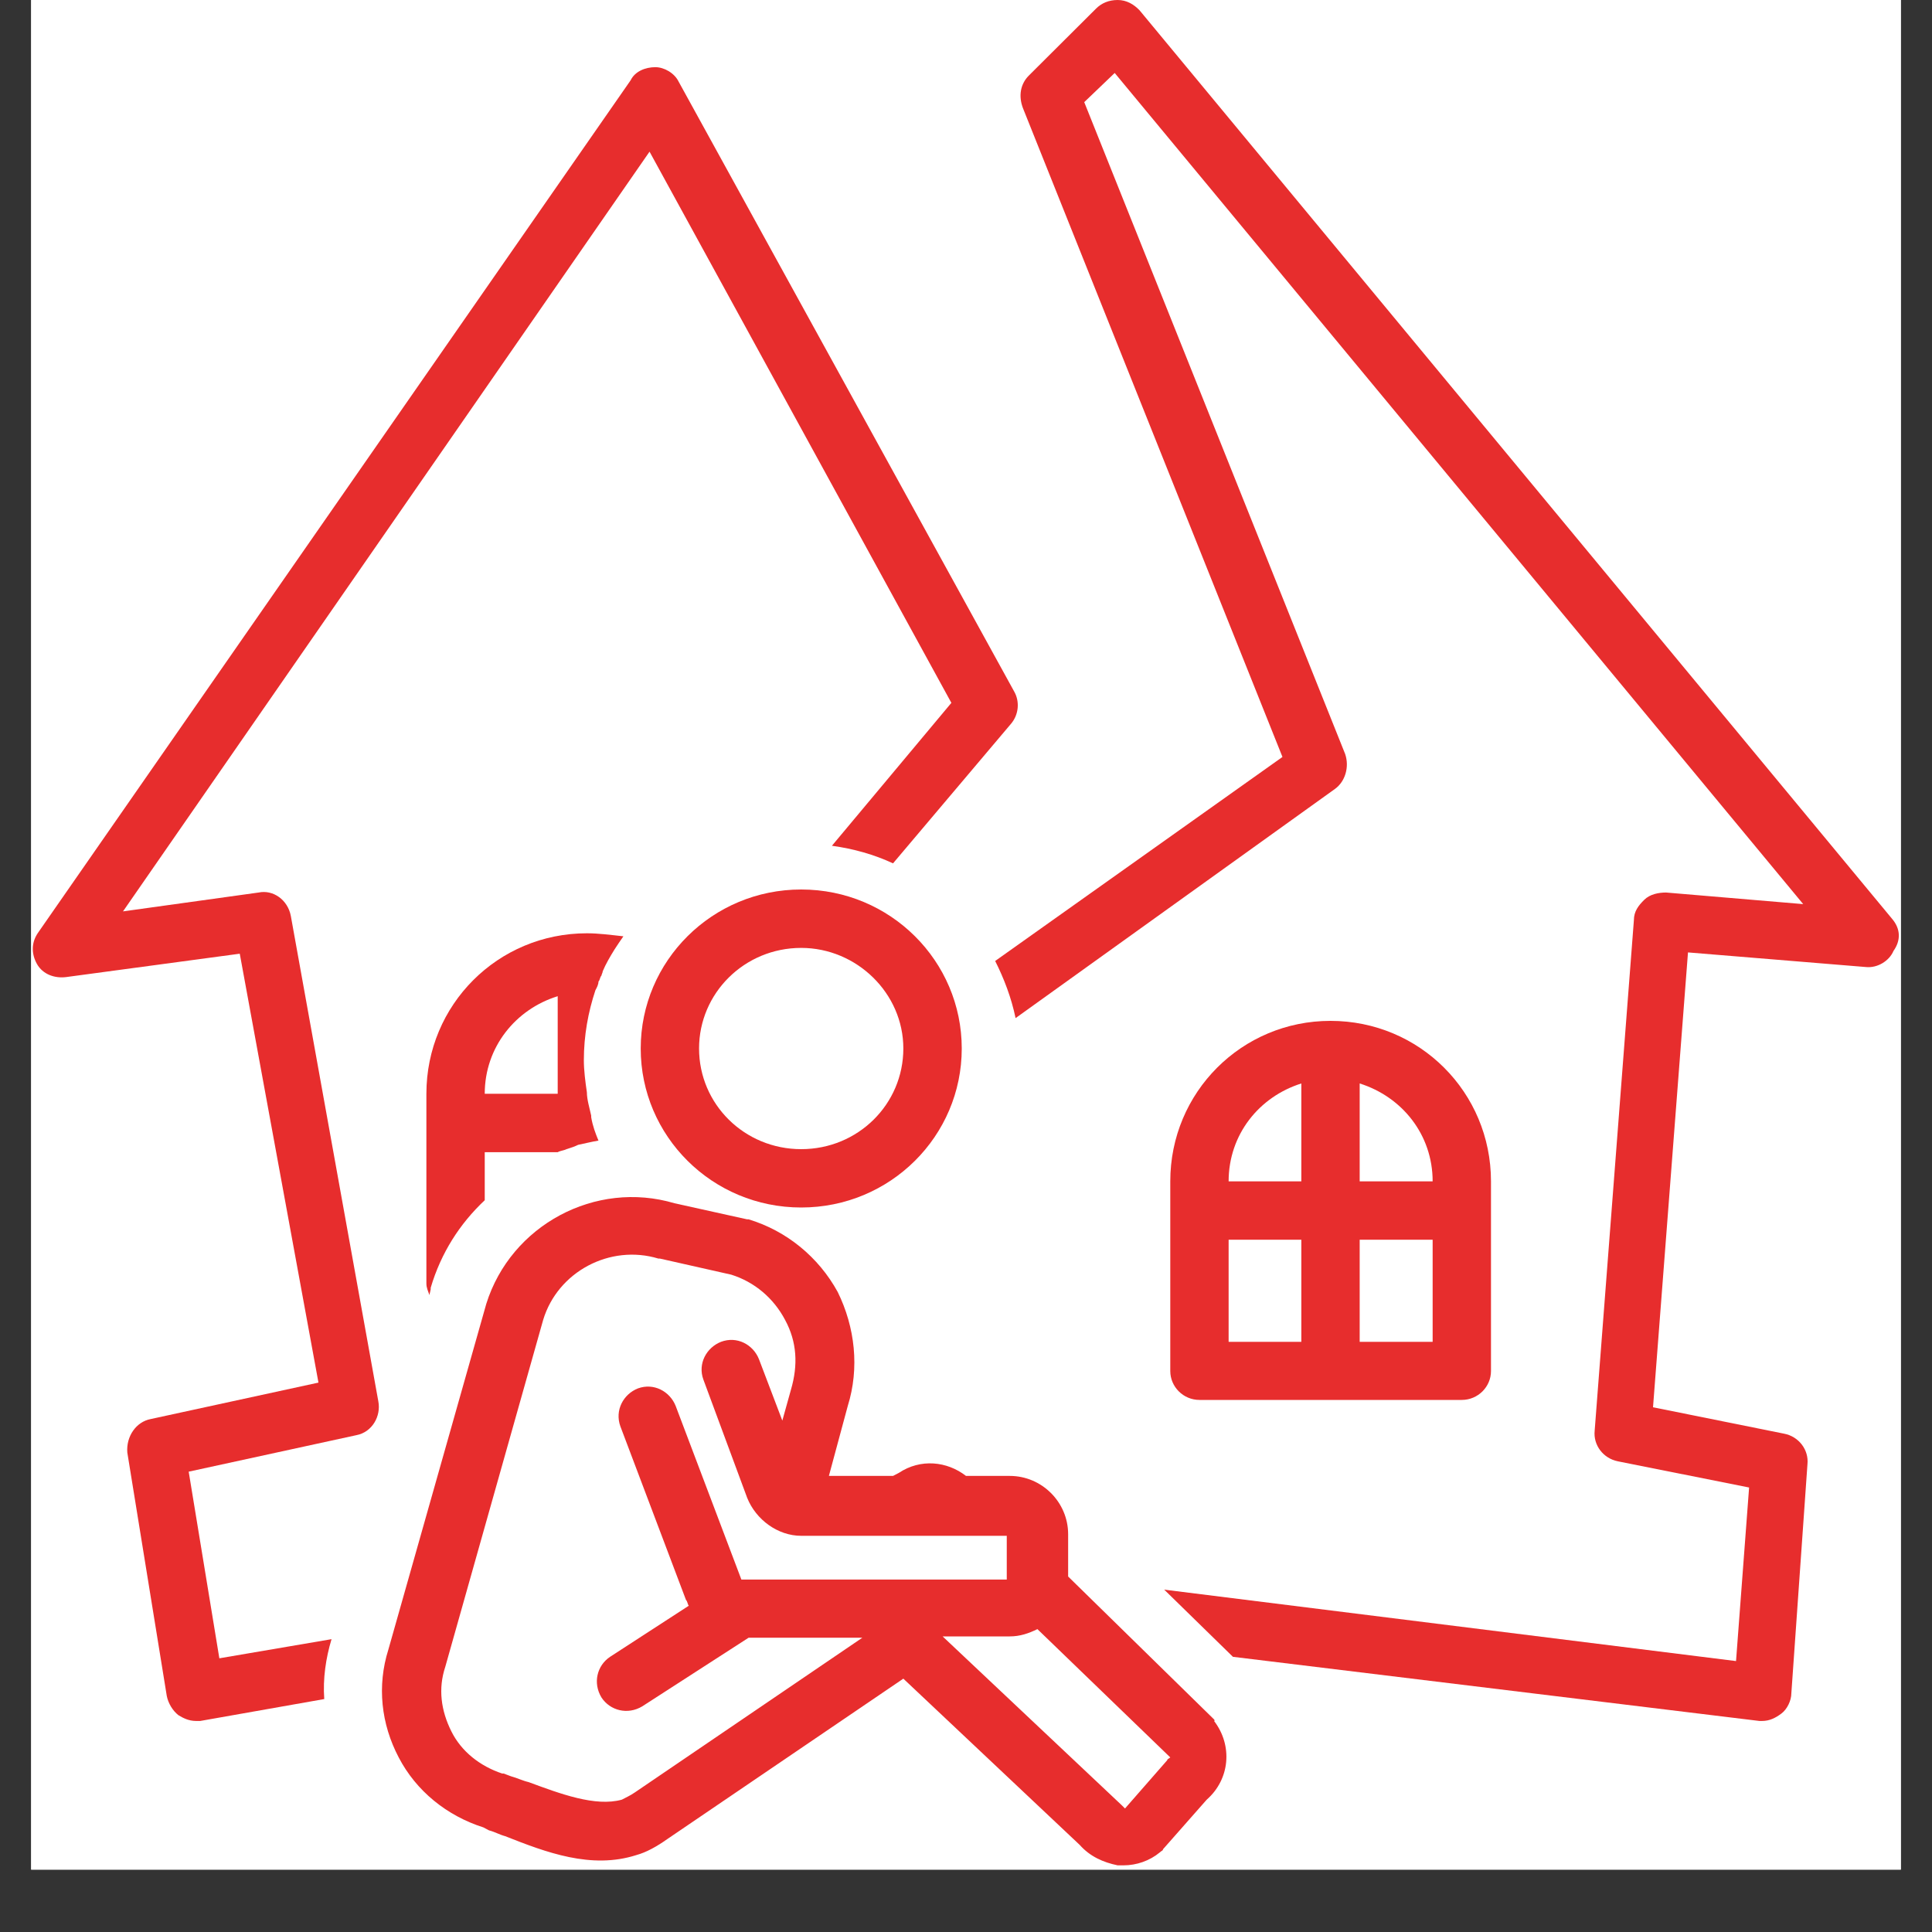
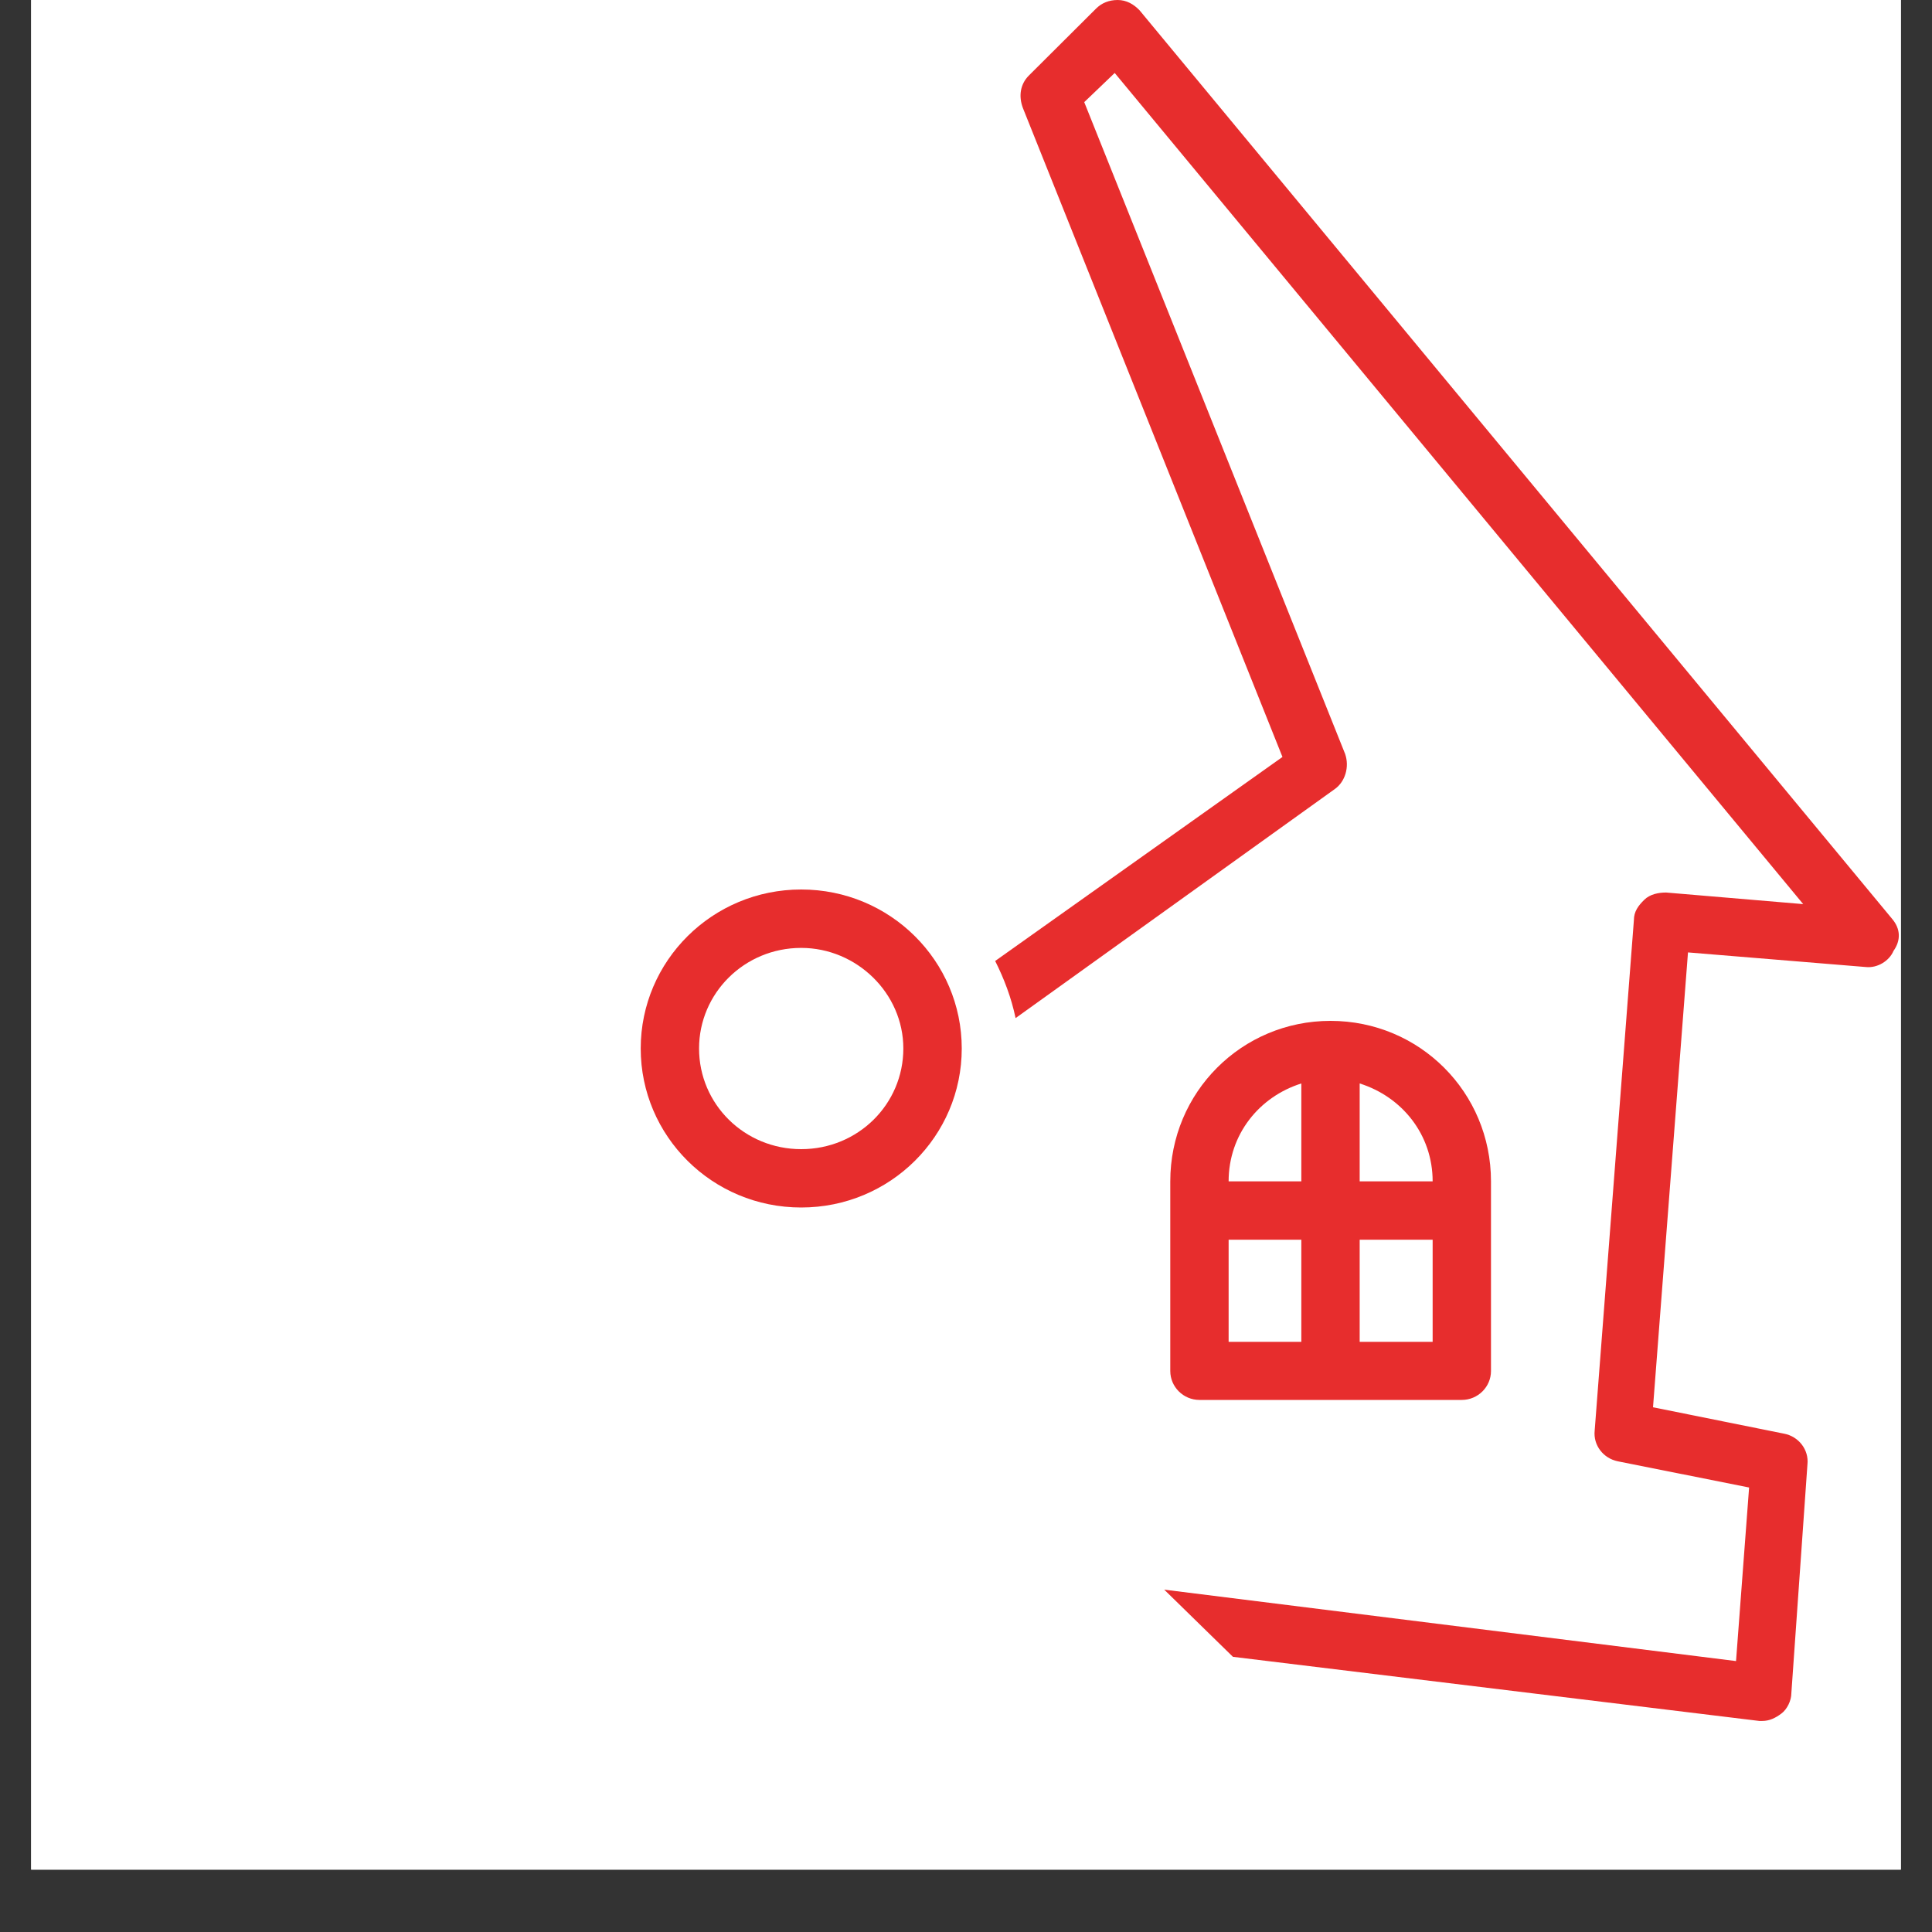
<svg xmlns="http://www.w3.org/2000/svg" version="1.0" preserveAspectRatio="xMidYMid meet" height="40" viewBox="0 0 30 30" zoomAndPan="magnify" width="40">
  <rect x="0" y="0" width="30" height="30" fill="#333333" stroke="none" />
  <defs>
    <clipPath id="bf97610082">
      <path clip-rule="nonzero" d="M 0.484 0 L 29.516 0 L 29.516 29.031 L 0.484 29.031 Z M 0.484 0" />
    </clipPath>
    <clipPath id="8eb5426594">
-       <path clip-rule="nonzero" d="M 0.484 1 L 16 1 L 16 27 L 0.484 27 Z M 0.484 1" />
-     </clipPath>
+       </clipPath>
    <clipPath id="34f7fc1915">
      <path clip-rule="nonzero" d="M 15 0 L 29.516 0 L 29.516 27 L 15 27 Z M 15 0" />
    </clipPath>
  </defs>
  <g clip-path="url(#bf97610082)">
    <path fill-rule="nonzero" fill-opacity="1" d="M 0.484 0 L 29.516 0 L 29.516 29.031 L 0.484 29.031 Z M 0.484 0" fill="#ffffff" />
    <path fill-rule="nonzero" fill-opacity="1" d="M 0.484 0 L 29.516 0 L 29.516 29.031 L 0.484 29.031 Z M 0.484 0" fill="#ffffff" />
  </g>
-   <path fill-rule="nonzero" fill-opacity="1" d="M 9.113 14.492 C 7.73 14.492 6.621 15.602 6.621 16.984 L 6.621 19.93 C 6.621 19.996 6.645 20.043 6.668 20.109 L 6.688 20.02 C 6.688 20.02 6.688 19.996 6.688 19.996 C 6.848 19.453 7.141 19 7.527 18.637 L 7.527 17.891 L 8.66 17.891 C 8.703 17.867 8.75 17.867 8.797 17.844 C 8.863 17.824 8.93 17.801 8.977 17.777 C 9.09 17.754 9.18 17.73 9.293 17.711 C 9.246 17.598 9.203 17.484 9.18 17.348 C 9.18 17.348 9.18 17.324 9.18 17.324 C 9.156 17.211 9.113 17.074 9.113 16.961 C 9.09 16.805 9.066 16.621 9.066 16.465 C 9.066 16.078 9.133 15.715 9.246 15.375 C 9.27 15.332 9.293 15.285 9.293 15.242 C 9.316 15.219 9.316 15.172 9.34 15.148 C 9.34 15.129 9.359 15.105 9.359 15.082 C 9.406 14.969 9.473 14.855 9.543 14.742 C 9.586 14.676 9.633 14.605 9.68 14.539 C 9.473 14.516 9.293 14.492 9.113 14.492 Z M 7.527 16.984 C 7.527 16.262 8.004 15.672 8.66 15.469 L 8.66 16.984 Z M 7.527 16.984" fill="#e72d2d" />
  <g clip-path="url(#8eb5426594)">
    <path fill-rule="nonzero" fill-opacity="1" d="M 4.516 14.223 C 4.469 13.973 4.242 13.812 4.016 13.859 L 1.91 14.152 L 10.086 2.355 L 14.773 10.914 L 12.918 13.133 C 13.258 13.18 13.574 13.27 13.867 13.406 L 15.703 11.234 C 15.816 11.098 15.84 10.895 15.746 10.734 L 10.539 1.27 C 10.473 1.133 10.312 1.043 10.176 1.043 C 10.02 1.043 9.859 1.109 9.793 1.246 L 0.598 14.473 C 0.484 14.629 0.484 14.809 0.574 14.969 C 0.664 15.129 0.848 15.195 1.027 15.172 L 3.723 14.809 L 4.945 21.469 L 2.34 22.035 C 2.113 22.078 1.957 22.305 1.977 22.555 L 2.59 26.336 C 2.613 26.449 2.68 26.562 2.77 26.633 C 2.84 26.676 2.93 26.723 3.043 26.723 C 3.066 26.723 3.09 26.723 3.109 26.723 L 5.035 26.383 C 5.012 26.066 5.059 25.75 5.148 25.453 L 3.406 25.75 L 2.93 22.852 L 5.535 22.285 C 5.781 22.238 5.918 21.988 5.875 21.762 Z M 4.516 14.223" fill="#e72d2d" />
  </g>
  <g clip-path="url(#34f7fc1915)">
    <path fill-rule="nonzero" fill-opacity="1" d="M 29.379 14.266 L 17.695 0.16 C 17.605 0.066 17.492 0 17.355 0 C 17.219 0 17.105 0.047 17.016 0.137 L 15.973 1.176 C 15.84 1.312 15.816 1.496 15.883 1.676 L 19.914 11.754 L 15.453 14.922 C 15.59 15.195 15.703 15.488 15.77 15.809 L 20.73 12.25 C 20.887 12.137 20.957 11.91 20.887 11.707 L 16.836 1.586 L 17.309 1.133 L 28 14.039 L 25.871 13.859 C 25.758 13.859 25.621 13.883 25.531 13.973 C 25.441 14.062 25.371 14.152 25.371 14.289 L 24.762 22.215 C 24.738 22.441 24.895 22.645 25.121 22.691 L 27.16 23.098 L 26.957 25.793 L 18.078 24.684 L 19.145 25.727 L 27.32 26.723 C 27.344 26.723 27.363 26.723 27.363 26.723 C 27.477 26.723 27.57 26.676 27.66 26.609 C 27.75 26.543 27.816 26.406 27.816 26.293 L 28.066 22.738 C 28.09 22.512 27.93 22.305 27.703 22.262 L 25.668 21.852 L 26.211 14.789 L 28.973 15.016 C 29.152 15.035 29.336 14.922 29.402 14.766 C 29.516 14.605 29.516 14.426 29.379 14.266 Z M 29.379 14.266" fill="#e72d2d" />
  </g>
  <path fill-rule="nonzero" fill-opacity="1" d="M 9.949 16.281 C 9.949 17.641 11.059 18.75 12.441 18.75 C 13.824 18.75 14.934 17.641 14.934 16.281 C 14.934 14.922 13.824 13.812 12.441 13.812 C 11.059 13.812 9.949 14.922 9.949 16.281 Z M 14.027 16.281 C 14.027 17.145 13.324 17.844 12.441 17.844 C 11.559 17.844 10.855 17.145 10.855 16.281 C 10.855 15.422 11.559 14.719 12.441 14.719 C 13.301 14.719 14.027 15.422 14.027 16.281 Z M 14.027 16.281" fill="#e72d2d" />
-   <path fill-rule="nonzero" fill-opacity="1" d="M 18.852 26.699 L 16.586 24.48 L 16.586 23.824 C 16.586 23.324 16.176 22.918 15.68 22.918 L 15 22.918 C 14.707 22.691 14.297 22.645 13.957 22.871 L 13.867 22.918 L 12.871 22.918 L 13.164 21.832 C 13.348 21.242 13.277 20.609 13.008 20.062 C 12.711 19.52 12.215 19.113 11.625 18.934 C 11.625 18.934 11.602 18.934 11.602 18.934 L 10.473 18.684 C 9.246 18.32 7.934 19.023 7.551 20.246 L 6.031 25.613 C 5.852 26.18 5.918 26.77 6.191 27.289 C 6.461 27.809 6.938 28.195 7.504 28.375 L 7.594 28.422 C 7.684 28.445 7.754 28.488 7.844 28.512 C 8.477 28.762 9.18 29.031 9.883 28.805 C 10.039 28.762 10.199 28.672 10.359 28.559 L 14.027 26.066 L 16.766 28.648 C 16.926 28.828 17.129 28.918 17.355 28.965 C 17.379 28.965 17.422 28.965 17.445 28.965 C 17.648 28.965 17.852 28.895 18.012 28.762 C 18.035 28.738 18.059 28.738 18.059 28.715 L 18.738 27.945 C 19.098 27.629 19.145 27.105 18.852 26.723 C 18.871 26.723 18.852 26.699 18.852 26.699 Z M 9.859 27.832 C 9.793 27.879 9.699 27.922 9.656 27.945 C 9.246 28.059 8.703 27.855 8.207 27.672 C 8.117 27.652 8.023 27.605 7.934 27.582 L 7.82 27.539 C 7.82 27.539 7.797 27.539 7.797 27.539 C 7.457 27.426 7.164 27.199 7.008 26.883 C 6.848 26.562 6.801 26.223 6.914 25.883 L 8.434 20.496 C 8.66 19.746 9.473 19.316 10.223 19.543 C 10.223 19.543 10.246 19.543 10.246 19.543 L 11.355 19.793 C 11.715 19.906 12.012 20.156 12.191 20.496 C 12.375 20.836 12.395 21.195 12.281 21.582 L 12.148 22.059 L 11.785 21.105 C 11.695 20.879 11.445 20.742 11.195 20.836 C 10.969 20.926 10.832 21.176 10.922 21.422 L 11.602 23.258 C 11.738 23.598 12.078 23.848 12.441 23.848 L 15.633 23.848 L 15.633 24.527 L 11.512 24.527 L 10.492 21.832 C 10.402 21.605 10.152 21.469 9.906 21.559 C 9.68 21.648 9.543 21.898 9.633 22.148 L 10.652 24.844 C 10.676 24.867 10.676 24.91 10.695 24.934 L 9.473 25.727 C 9.27 25.863 9.203 26.133 9.34 26.359 C 9.473 26.562 9.746 26.633 9.973 26.496 L 11.625 25.43 L 13.391 25.43 Z M 18.125 27.332 L 17.469 28.082 C 17.445 28.059 17.445 28.059 17.422 28.035 L 14.637 25.41 L 15.68 25.41 C 15.84 25.41 15.973 25.363 16.109 25.297 L 18.172 27.289 C 18.148 27.312 18.125 27.312 18.125 27.332 Z M 18.125 27.332" fill="#e72d2d" />
  <path fill-rule="nonzero" fill-opacity="1" d="M 22.699 21.738 C 22.949 21.738 23.152 21.535 23.152 21.289 L 23.152 18.344 C 23.152 16.961 22.043 15.852 20.66 15.852 C 19.281 15.852 18.172 16.961 18.172 18.344 L 18.172 21.289 C 18.172 21.535 18.375 21.738 18.625 21.738 Z M 19.078 19.25 L 20.207 19.25 L 20.207 20.836 L 19.078 20.836 Z M 21.113 20.836 L 21.113 19.25 L 22.246 19.25 L 22.246 20.836 Z M 22.246 18.344 L 21.113 18.344 L 21.113 16.824 C 21.77 17.031 22.246 17.617 22.246 18.344 Z M 20.207 16.824 L 20.207 18.344 L 19.078 18.344 C 19.078 17.617 19.551 17.031 20.207 16.824 Z M 20.207 16.824" fill="#e72d2d" />
</svg>